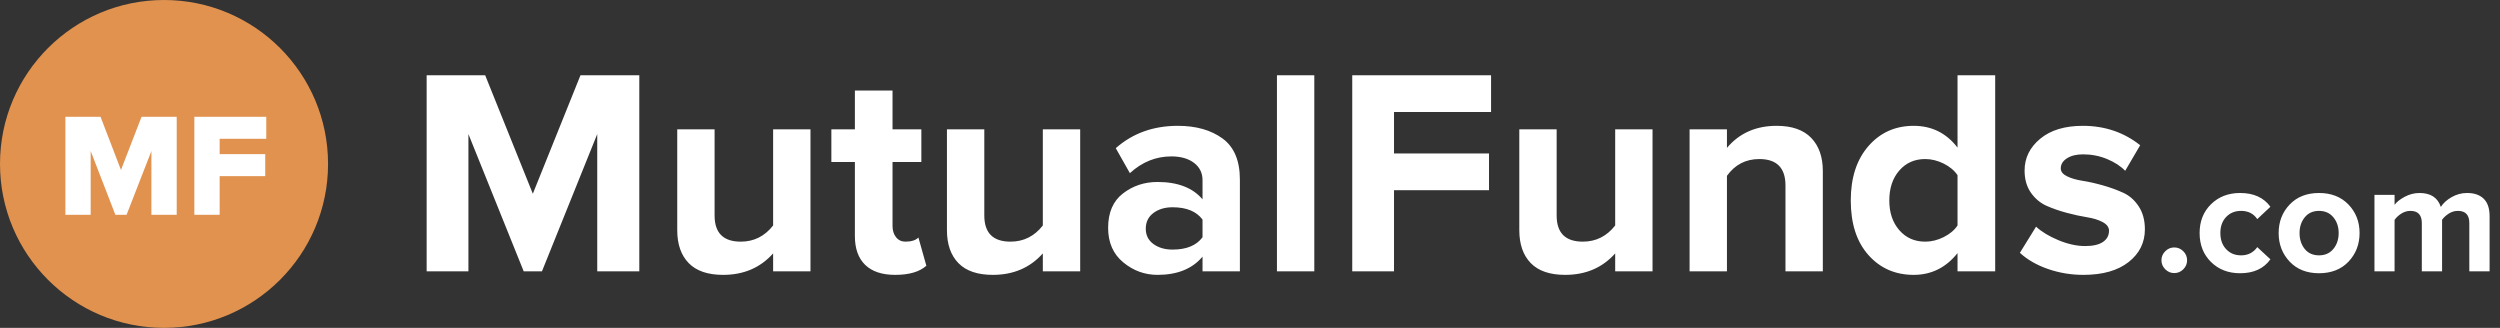
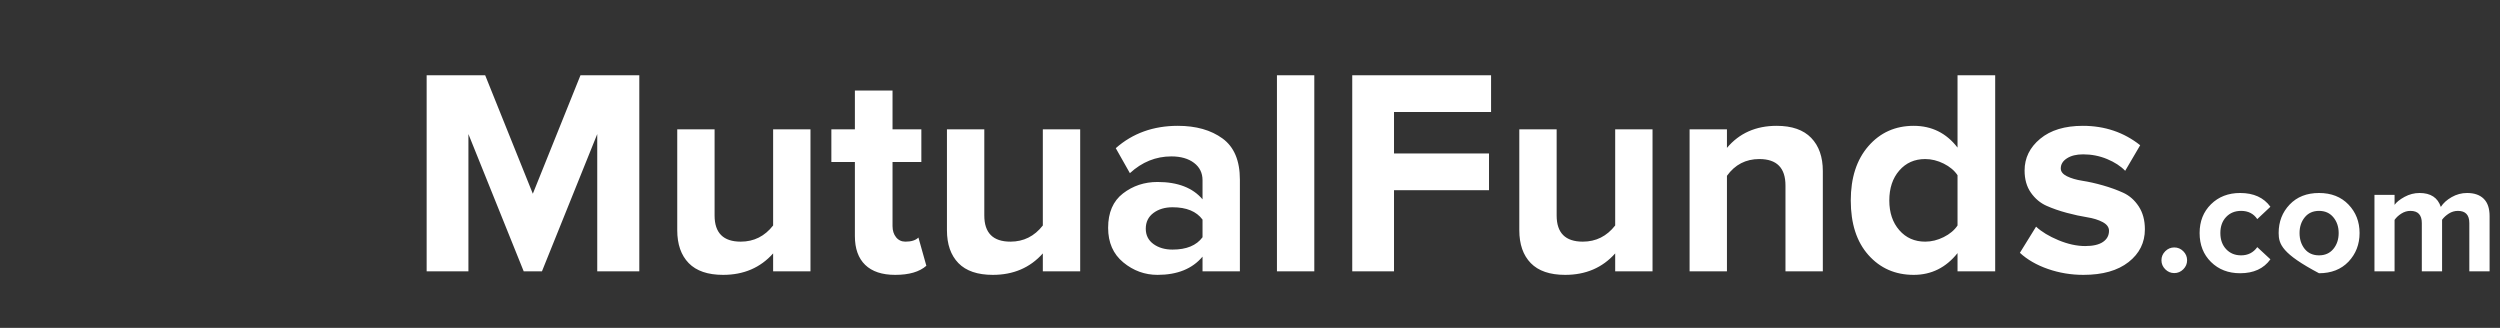
<svg xmlns="http://www.w3.org/2000/svg" width="244" height="32" viewBox="0 0 244 32" fill="none">
  <rect x="0" y="0" width="244" height="32" fill="#333333" stroke="none" />
-   <path d="M62.396 26.483H58.291V13.085L52.894 26.483H51.114L45.718 13.085V26.483H41.641V7.347H47.354L52.004 18.909L56.654 7.347H62.396V26.483ZM79.102 26.483H75.457V24.733C74.213 26.129 72.586 26.827 70.577 26.827C69.084 26.827 67.965 26.445 67.218 25.68C66.472 24.914 66.099 23.843 66.099 22.466V12.626H69.744V21.032C69.744 22.734 70.596 23.585 72.299 23.585C73.581 23.585 74.634 23.059 75.457 22.007V12.626H79.102V26.483ZM87.37 26.827C86.088 26.827 85.112 26.502 84.442 25.852C83.772 25.201 83.437 24.264 83.437 23.04V15.81H81.141V12.626H83.437V8.839H87.111V12.626H89.924V15.81H87.111V22.065C87.111 22.505 87.226 22.868 87.456 23.155C87.686 23.442 87.992 23.585 88.374 23.585C88.948 23.585 89.37 23.451 89.638 23.183L90.412 25.938C89.743 26.531 88.728 26.827 87.37 26.827ZM105.426 26.483H101.78V24.733C100.536 26.129 98.909 26.827 96.9 26.827C95.407 26.827 94.288 26.445 93.541 25.68C92.795 24.914 92.422 23.843 92.422 22.466V12.626H96.068V21.032C96.068 22.734 96.919 23.585 98.622 23.585C99.905 23.585 100.957 23.059 101.78 22.007V12.626H105.426V26.483ZM121.013 26.483H117.367V25.048C116.372 26.234 114.908 26.827 112.975 26.827C111.731 26.827 110.617 26.421 109.631 25.608C108.646 24.795 108.153 23.671 108.153 22.237C108.153 20.745 108.636 19.626 109.602 18.88C110.569 18.134 111.693 17.761 112.975 17.761C114.946 17.761 116.41 18.325 117.367 19.454V17.589C117.367 16.881 117.09 16.317 116.535 15.896C115.98 15.476 115.243 15.265 114.325 15.265C112.813 15.265 111.464 15.81 110.277 16.901L108.899 14.462C110.545 13.008 112.564 12.281 114.956 12.281C116.736 12.281 118.19 12.693 119.319 13.515C120.448 14.338 121.013 15.676 121.013 17.532V26.483ZM114.439 24.36C115.798 24.36 116.774 23.958 117.367 23.155V21.433C116.774 20.63 115.798 20.229 114.439 20.229C113.693 20.229 113.071 20.415 112.573 20.788C112.076 21.161 111.827 21.672 111.827 22.323C111.827 22.954 112.076 23.451 112.573 23.815C113.071 24.178 113.693 24.36 114.439 24.36ZM128.276 26.483H124.63V7.347H128.276V26.483ZM136.055 26.483H131.979V7.347H145.528V10.933H136.055V14.978H145.327V18.564H136.055V26.483ZM161.287 26.483H157.642V24.733C156.398 26.129 154.771 26.827 152.762 26.827C151.269 26.827 150.149 26.445 149.403 25.68C148.657 24.914 148.284 23.843 148.284 22.466V12.626H151.929V21.032C151.929 22.734 152.781 23.585 154.484 23.585C155.766 23.585 156.819 23.059 157.642 22.007V12.626H161.287V26.483ZM177.908 26.483H174.262V18.105C174.262 16.384 173.411 15.523 171.708 15.523C170.387 15.523 169.335 16.069 168.55 17.159V26.483H164.904V12.626H168.55V14.433C169.756 12.999 171.373 12.281 173.401 12.281C174.894 12.281 176.018 12.674 176.774 13.458C177.53 14.242 177.908 15.322 177.908 16.7V26.483ZM194.73 26.483H191.055V24.704C189.926 26.119 188.501 26.827 186.778 26.827C184.979 26.827 183.506 26.182 182.357 24.89C181.209 23.599 180.635 21.826 180.635 19.569C180.635 17.35 181.209 15.581 182.357 14.261C183.506 12.941 184.979 12.281 186.778 12.281C188.539 12.281 189.965 12.989 191.055 14.405V7.347H194.73V26.483ZM187.898 23.585C188.51 23.585 189.113 23.437 189.706 23.14C190.299 22.844 190.749 22.466 191.055 22.007V17.101C190.749 16.642 190.299 16.265 189.706 15.968C189.113 15.672 188.51 15.523 187.898 15.523C186.864 15.523 186.022 15.896 185.372 16.642C184.721 17.388 184.396 18.364 184.396 19.569C184.396 20.754 184.721 21.72 185.372 22.466C186.022 23.212 186.864 23.585 187.898 23.585ZM203.341 26.827C202.136 26.827 200.983 26.636 199.882 26.253C198.782 25.871 197.868 25.345 197.141 24.675L198.72 22.122C199.256 22.619 199.983 23.059 200.901 23.442C201.82 23.824 202.691 24.015 203.514 24.015C204.279 24.015 204.858 23.882 205.25 23.614C205.643 23.346 205.839 22.983 205.839 22.524C205.839 22.179 205.633 21.897 205.222 21.677C204.81 21.457 204.303 21.299 203.7 21.204C203.097 21.108 202.437 20.965 201.72 20.774C201.002 20.582 200.342 20.353 199.739 20.085C199.136 19.817 198.629 19.392 198.217 18.808C197.806 18.225 197.6 17.503 197.6 16.642C197.6 15.418 198.107 14.385 199.122 13.544C200.136 12.702 201.523 12.281 203.284 12.281C205.427 12.281 207.293 12.913 208.882 14.175L207.418 16.671C206.978 16.212 206.389 15.829 205.652 15.523C204.915 15.217 204.136 15.064 203.313 15.064C202.662 15.064 202.136 15.193 201.734 15.452C201.332 15.71 201.131 16.04 201.131 16.441C201.131 16.747 201.332 17.001 201.734 17.202C202.136 17.402 202.643 17.551 203.255 17.646C203.868 17.742 204.528 17.89 205.236 18.091C205.944 18.292 206.604 18.531 207.217 18.808C207.829 19.086 208.336 19.53 208.738 20.142C209.14 20.754 209.341 21.5 209.341 22.38C209.341 23.681 208.81 24.747 207.748 25.579C206.686 26.411 205.217 26.827 203.341 26.827ZM213.09 26.282C212.843 26.529 212.549 26.653 212.209 26.653C211.869 26.653 211.576 26.529 211.328 26.282C211.081 26.035 210.957 25.741 210.957 25.401C210.957 25.062 211.081 24.768 211.328 24.521C211.576 24.274 211.869 24.15 212.209 24.15C212.549 24.15 212.843 24.274 213.09 24.521C213.338 24.768 213.461 25.062 213.461 25.401C213.461 25.741 213.338 26.035 213.09 26.282ZM218.639 26.668C217.485 26.668 216.537 26.303 215.795 25.571C215.053 24.84 214.682 23.898 214.682 22.744C214.682 21.601 215.053 20.664 215.795 19.933C216.537 19.201 217.485 18.836 218.639 18.836C219.958 18.836 220.943 19.284 221.592 20.18L220.309 21.385C219.948 20.849 219.423 20.582 218.732 20.582C218.135 20.582 217.648 20.78 217.272 21.176C216.895 21.573 216.707 22.096 216.707 22.744C216.707 23.393 216.895 23.918 217.272 24.32C217.648 24.722 218.135 24.922 218.732 24.922C219.402 24.922 219.928 24.655 220.309 24.119L221.592 25.309C220.943 26.215 219.958 26.668 218.639 26.668ZM229.212 25.541C228.491 26.292 227.532 26.668 226.337 26.668C225.142 26.668 224.186 26.29 223.47 25.533C222.754 24.776 222.396 23.846 222.396 22.744C222.396 21.642 222.754 20.715 223.47 19.964C224.186 19.212 225.142 18.836 226.337 18.836C227.532 18.836 228.491 19.212 229.212 19.964C229.933 20.715 230.294 21.642 230.294 22.744C230.294 23.846 229.933 24.778 229.212 25.541ZM224.946 24.305C225.286 24.717 225.75 24.922 226.337 24.922C226.924 24.922 227.391 24.714 227.736 24.297C228.081 23.88 228.254 23.362 228.254 22.744C228.254 22.137 228.081 21.624 227.736 21.207C227.391 20.79 226.924 20.582 226.337 20.582C225.75 20.582 225.286 20.79 224.946 21.207C224.606 21.624 224.436 22.137 224.436 22.744C224.436 23.362 224.606 23.882 224.946 24.305ZM242.984 26.483H241.006V21.771C241.006 20.978 240.635 20.582 239.893 20.582C239.573 20.582 239.277 20.669 239.004 20.844C238.731 21.019 238.512 21.22 238.347 21.447V26.483H236.369V21.771C236.369 20.978 235.998 20.582 235.256 20.582C234.947 20.582 234.653 20.669 234.375 20.844C234.096 21.019 233.875 21.225 233.71 21.462V26.483H231.747V19.021H233.71V19.994C233.896 19.727 234.22 19.467 234.684 19.214C235.148 18.962 235.637 18.836 236.152 18.836C237.234 18.836 237.925 19.289 238.224 20.195C238.461 19.825 238.813 19.505 239.282 19.238C239.751 18.97 240.254 18.836 240.789 18.836C241.49 18.836 242.031 19.024 242.412 19.4C242.794 19.776 242.984 20.34 242.984 21.091V26.483Z" fill="white" />
-   <path d="M16.009 32C24.851 32 32.018 24.837 32.018 16C32.018 7.163 24.851 0 16.009 0C7.168 0 0 7.163 0 16C0 24.837 7.168 32 16.009 32Z" fill="#E1924F" />
-   <path d="M17.247 20.966H14.778V14.74L12.352 20.966H11.262L8.85 14.74V20.966H6.382V11.398H9.812L11.807 16.59L13.816 11.398H17.247V20.966ZM21.438 20.966H18.969V11.398H25.988V13.549H21.438V15.041H25.887V17.193H21.438V20.966Z" fill="white" />
+   <path d="M62.396 26.483H58.291V13.085L52.894 26.483H51.114L45.718 13.085V26.483H41.641V7.347H47.354L52.004 18.909L56.654 7.347H62.396V26.483ZM79.102 26.483H75.457V24.733C74.213 26.129 72.586 26.827 70.577 26.827C69.084 26.827 67.965 26.445 67.218 25.68C66.472 24.914 66.099 23.843 66.099 22.466V12.626H69.744V21.032C69.744 22.734 70.596 23.585 72.299 23.585C73.581 23.585 74.634 23.059 75.457 22.007V12.626H79.102V26.483ZM87.37 26.827C86.088 26.827 85.112 26.502 84.442 25.852C83.772 25.201 83.437 24.264 83.437 23.04V15.81H81.141V12.626H83.437V8.839H87.111V12.626H89.924V15.81H87.111V22.065C87.111 22.505 87.226 22.868 87.456 23.155C87.686 23.442 87.992 23.585 88.374 23.585C88.948 23.585 89.37 23.451 89.638 23.183L90.412 25.938C89.743 26.531 88.728 26.827 87.37 26.827ZM105.426 26.483H101.78V24.733C100.536 26.129 98.909 26.827 96.9 26.827C95.407 26.827 94.288 26.445 93.541 25.68C92.795 24.914 92.422 23.843 92.422 22.466V12.626H96.068V21.032C96.068 22.734 96.919 23.585 98.622 23.585C99.905 23.585 100.957 23.059 101.78 22.007V12.626H105.426V26.483ZM121.013 26.483H117.367V25.048C116.372 26.234 114.908 26.827 112.975 26.827C111.731 26.827 110.617 26.421 109.631 25.608C108.646 24.795 108.153 23.671 108.153 22.237C108.153 20.745 108.636 19.626 109.602 18.88C110.569 18.134 111.693 17.761 112.975 17.761C114.946 17.761 116.41 18.325 117.367 19.454V17.589C117.367 16.881 117.09 16.317 116.535 15.896C115.98 15.476 115.243 15.265 114.325 15.265C112.813 15.265 111.464 15.81 110.277 16.901L108.899 14.462C110.545 13.008 112.564 12.281 114.956 12.281C116.736 12.281 118.19 12.693 119.319 13.515C120.448 14.338 121.013 15.676 121.013 17.532V26.483ZM114.439 24.36C115.798 24.36 116.774 23.958 117.367 23.155V21.433C116.774 20.63 115.798 20.229 114.439 20.229C113.693 20.229 113.071 20.415 112.573 20.788C112.076 21.161 111.827 21.672 111.827 22.323C111.827 22.954 112.076 23.451 112.573 23.815C113.071 24.178 113.693 24.36 114.439 24.36ZM128.276 26.483H124.63V7.347H128.276V26.483ZM136.055 26.483H131.979V7.347H145.528V10.933H136.055V14.978H145.327V18.564H136.055V26.483ZM161.287 26.483H157.642V24.733C156.398 26.129 154.771 26.827 152.762 26.827C151.269 26.827 150.149 26.445 149.403 25.68C148.657 24.914 148.284 23.843 148.284 22.466V12.626H151.929V21.032C151.929 22.734 152.781 23.585 154.484 23.585C155.766 23.585 156.819 23.059 157.642 22.007V12.626H161.287V26.483ZM177.908 26.483H174.262V18.105C174.262 16.384 173.411 15.523 171.708 15.523C170.387 15.523 169.335 16.069 168.55 17.159V26.483H164.904V12.626H168.55V14.433C169.756 12.999 171.373 12.281 173.401 12.281C174.894 12.281 176.018 12.674 176.774 13.458C177.53 14.242 177.908 15.322 177.908 16.7V26.483ZM194.73 26.483H191.055V24.704C189.926 26.119 188.501 26.827 186.778 26.827C184.979 26.827 183.506 26.182 182.357 24.89C181.209 23.599 180.635 21.826 180.635 19.569C180.635 17.35 181.209 15.581 182.357 14.261C183.506 12.941 184.979 12.281 186.778 12.281C188.539 12.281 189.965 12.989 191.055 14.405V7.347H194.73V26.483ZM187.898 23.585C188.51 23.585 189.113 23.437 189.706 23.14C190.299 22.844 190.749 22.466 191.055 22.007V17.101C190.749 16.642 190.299 16.265 189.706 15.968C189.113 15.672 188.51 15.523 187.898 15.523C186.864 15.523 186.022 15.896 185.372 16.642C184.721 17.388 184.396 18.364 184.396 19.569C184.396 20.754 184.721 21.72 185.372 22.466C186.022 23.212 186.864 23.585 187.898 23.585ZM203.341 26.827C202.136 26.827 200.983 26.636 199.882 26.253C198.782 25.871 197.868 25.345 197.141 24.675L198.72 22.122C199.256 22.619 199.983 23.059 200.901 23.442C201.82 23.824 202.691 24.015 203.514 24.015C204.279 24.015 204.858 23.882 205.25 23.614C205.643 23.346 205.839 22.983 205.839 22.524C205.839 22.179 205.633 21.897 205.222 21.677C204.81 21.457 204.303 21.299 203.7 21.204C203.097 21.108 202.437 20.965 201.72 20.774C201.002 20.582 200.342 20.353 199.739 20.085C199.136 19.817 198.629 19.392 198.217 18.808C197.806 18.225 197.6 17.503 197.6 16.642C197.6 15.418 198.107 14.385 199.122 13.544C200.136 12.702 201.523 12.281 203.284 12.281C205.427 12.281 207.293 12.913 208.882 14.175L207.418 16.671C206.978 16.212 206.389 15.829 205.652 15.523C204.915 15.217 204.136 15.064 203.313 15.064C202.662 15.064 202.136 15.193 201.734 15.452C201.332 15.71 201.131 16.04 201.131 16.441C201.131 16.747 201.332 17.001 201.734 17.202C202.136 17.402 202.643 17.551 203.255 17.646C203.868 17.742 204.528 17.89 205.236 18.091C205.944 18.292 206.604 18.531 207.217 18.808C207.829 19.086 208.336 19.53 208.738 20.142C209.14 20.754 209.341 21.5 209.341 22.38C209.341 23.681 208.81 24.747 207.748 25.579C206.686 26.411 205.217 26.827 203.341 26.827ZM213.09 26.282C212.843 26.529 212.549 26.653 212.209 26.653C211.869 26.653 211.576 26.529 211.328 26.282C211.081 26.035 210.957 25.741 210.957 25.401C210.957 25.062 211.081 24.768 211.328 24.521C211.576 24.274 211.869 24.15 212.209 24.15C212.549 24.15 212.843 24.274 213.09 24.521C213.338 24.768 213.461 25.062 213.461 25.401C213.461 25.741 213.338 26.035 213.09 26.282ZM218.639 26.668C217.485 26.668 216.537 26.303 215.795 25.571C215.053 24.84 214.682 23.898 214.682 22.744C214.682 21.601 215.053 20.664 215.795 19.933C216.537 19.201 217.485 18.836 218.639 18.836C219.958 18.836 220.943 19.284 221.592 20.18L220.309 21.385C219.948 20.849 219.423 20.582 218.732 20.582C218.135 20.582 217.648 20.78 217.272 21.176C216.895 21.573 216.707 22.096 216.707 22.744C216.707 23.393 216.895 23.918 217.272 24.32C217.648 24.722 218.135 24.922 218.732 24.922C219.402 24.922 219.928 24.655 220.309 24.119L221.592 25.309C220.943 26.215 219.958 26.668 218.639 26.668ZM229.212 25.541C228.491 26.292 227.532 26.668 226.337 26.668C222.754 24.776 222.396 23.846 222.396 22.744C222.396 21.642 222.754 20.715 223.47 19.964C224.186 19.212 225.142 18.836 226.337 18.836C227.532 18.836 228.491 19.212 229.212 19.964C229.933 20.715 230.294 21.642 230.294 22.744C230.294 23.846 229.933 24.778 229.212 25.541ZM224.946 24.305C225.286 24.717 225.75 24.922 226.337 24.922C226.924 24.922 227.391 24.714 227.736 24.297C228.081 23.88 228.254 23.362 228.254 22.744C228.254 22.137 228.081 21.624 227.736 21.207C227.391 20.79 226.924 20.582 226.337 20.582C225.75 20.582 225.286 20.79 224.946 21.207C224.606 21.624 224.436 22.137 224.436 22.744C224.436 23.362 224.606 23.882 224.946 24.305ZM242.984 26.483H241.006V21.771C241.006 20.978 240.635 20.582 239.893 20.582C239.573 20.582 239.277 20.669 239.004 20.844C238.731 21.019 238.512 21.22 238.347 21.447V26.483H236.369V21.771C236.369 20.978 235.998 20.582 235.256 20.582C234.947 20.582 234.653 20.669 234.375 20.844C234.096 21.019 233.875 21.225 233.71 21.462V26.483H231.747V19.021H233.71V19.994C233.896 19.727 234.22 19.467 234.684 19.214C235.148 18.962 235.637 18.836 236.152 18.836C237.234 18.836 237.925 19.289 238.224 20.195C238.461 19.825 238.813 19.505 239.282 19.238C239.751 18.97 240.254 18.836 240.789 18.836C241.49 18.836 242.031 19.024 242.412 19.4C242.794 19.776 242.984 20.34 242.984 21.091V26.483Z" fill="white" />
</svg>